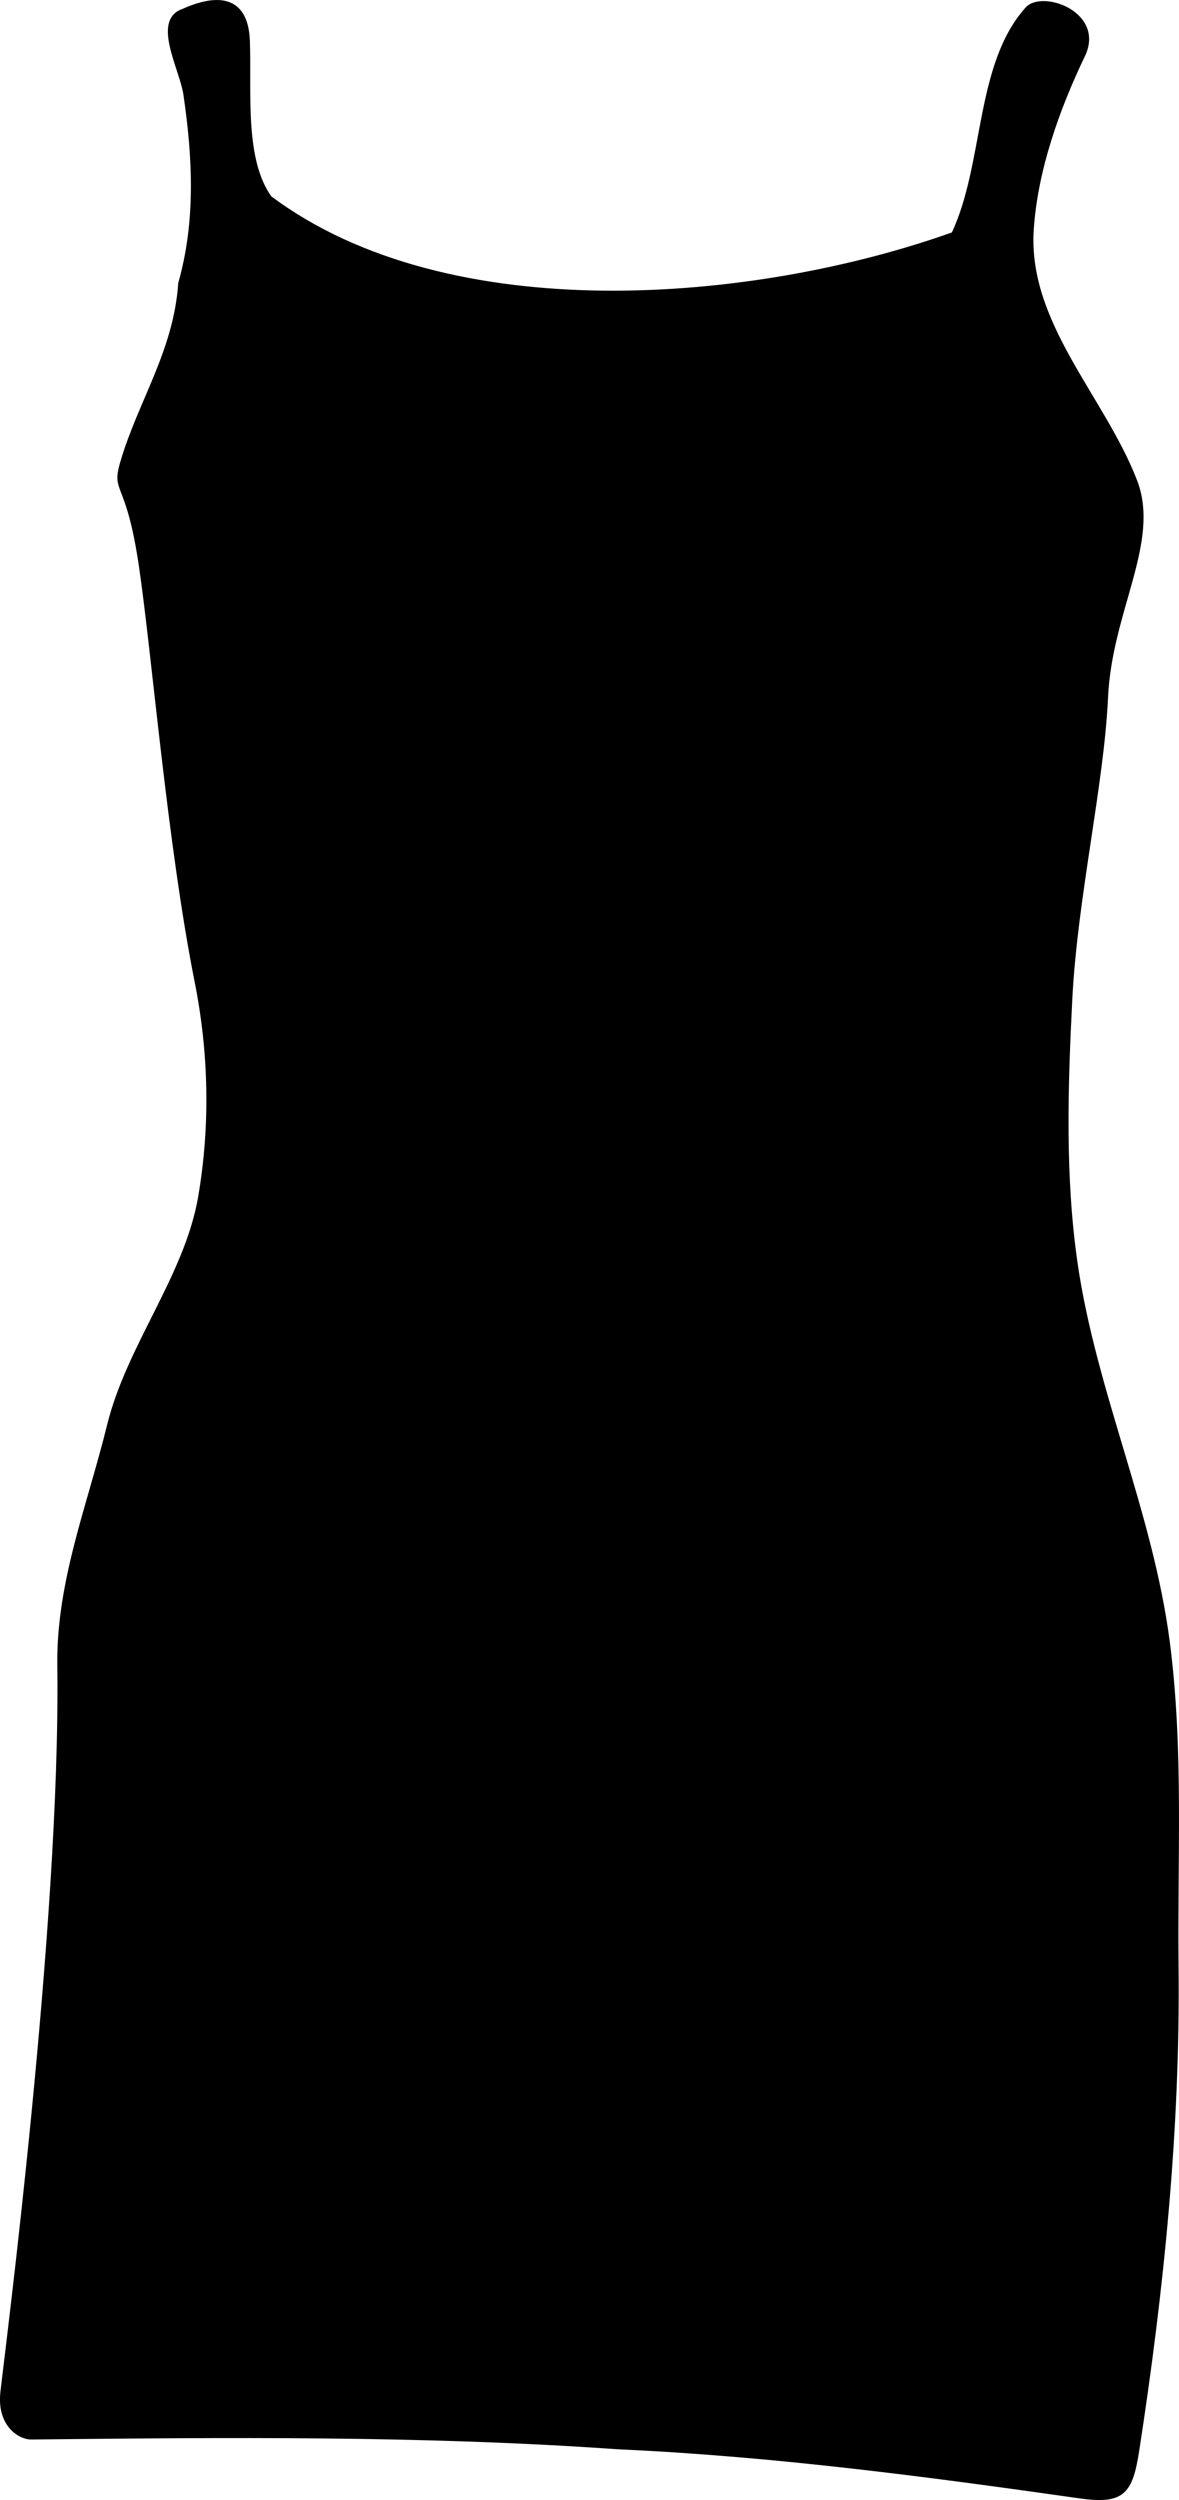
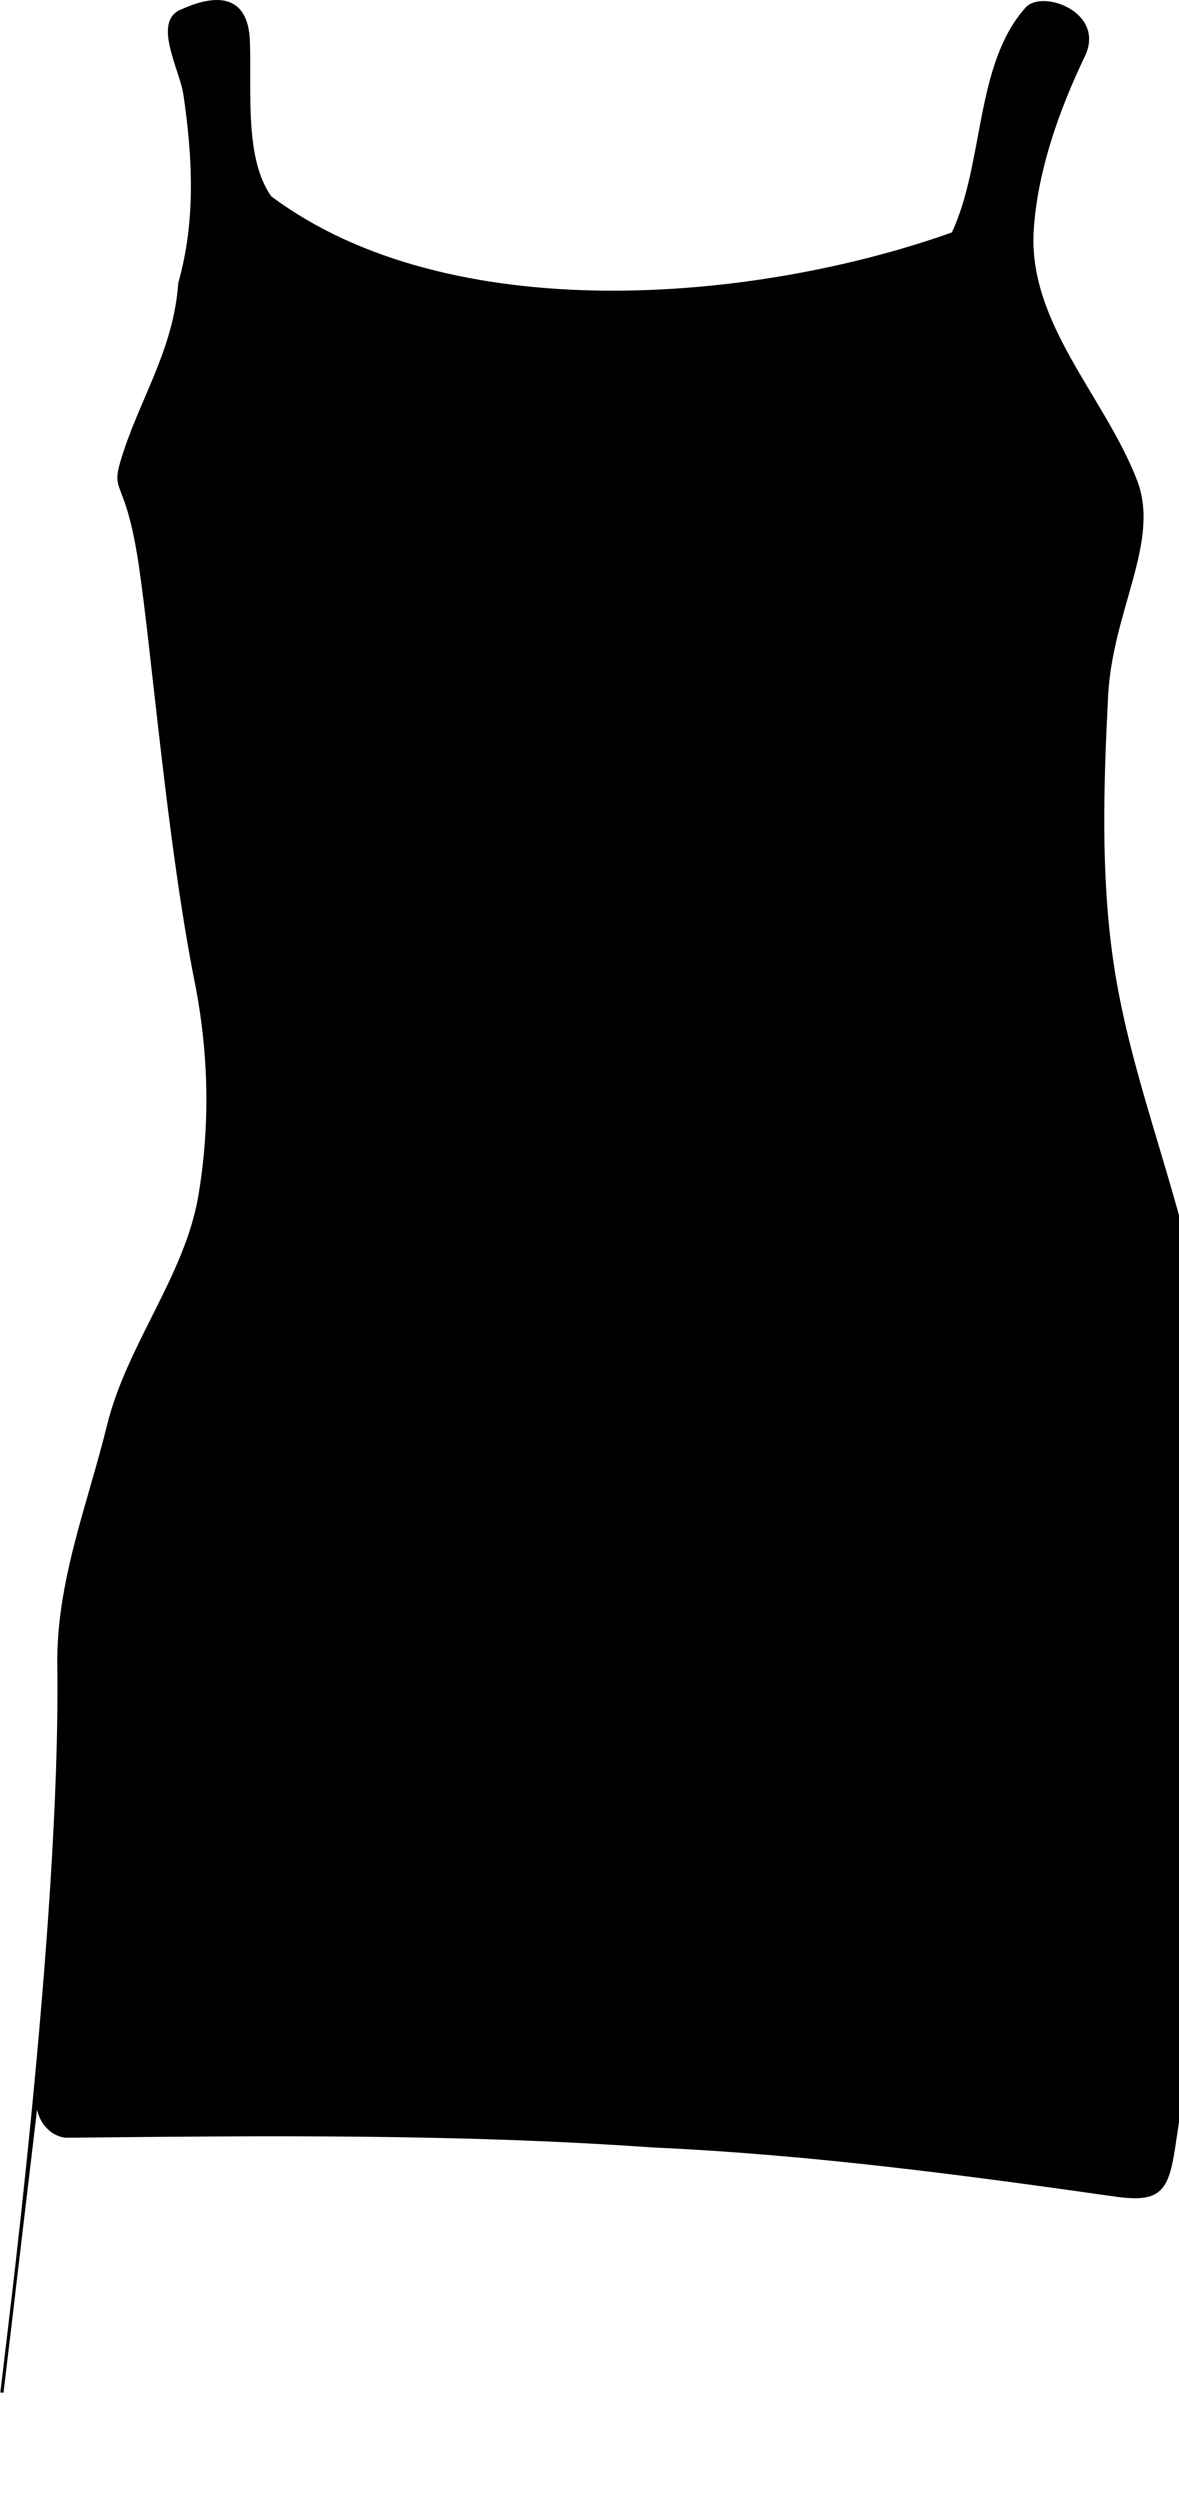
<svg xmlns="http://www.w3.org/2000/svg" viewBox="0 0 372.26 788.89">
-   <path d="M.61 755.004c1.064-10.237 19.105-147.75 17.98-229.34-.365-26.435 9.538-50.739 15.696-75.835 6.184-25.204 24.505-47.046 28.801-72.236 3.796-22.258 3.374-45.206-1.135-67.843-8.637-43.368-13.55-104.02-17.649-131.52-4.097-27.501-8.76-22.425-5.817-32.428 5.588-19.002 16.847-34.995 18.287-56.412 5.559-19.532 4.558-39.717 1.626-59.623-1.18-8.018-9.967-23.194-.694-26.448 10.159-4.575 20.208-4.995 20.703 9.746.55 16.38-1.707 37.227 6.888 49.243 56.553 42.304 153.45 33.638 215.62 11.44 10.411-22.129 7.322-53.228 23.28-71.039 4.876-5.444 24.33 1.44 17.892 14.845-8.097 16.863-14.926 36.079-16.184 54.812-1.989 29.613 22.407 52.896 32.636 79.34 7.454 19.271-7.931 40.955-9.185 68.381s-9.654 63.173-11.284 95.225c-1.417 27.844-2.296 56.163 1.706 83.557 5.919 40.513 23.828 78.56 29.108 119.52 4.37 33.893 2.342 68.162 2.73 102.23.579 51.032-4.613 102.11-12.374 152.43-2.078 13.474-4.482 16.808-18.413 14.825-48.146-6.854-96.833-13.283-145.71-15.484-61.59-4.343-123.48-3.732-185.19-3.085-3.78.04-10.38-4.05-9.316-14.287z" stroke="#000" />
+   <path d="M.61 755.004c1.064-10.237 19.105-147.75 17.98-229.34-.365-26.435 9.538-50.739 15.696-75.835 6.184-25.204 24.505-47.046 28.801-72.236 3.796-22.258 3.374-45.206-1.135-67.843-8.637-43.368-13.55-104.02-17.649-131.52-4.097-27.501-8.76-22.425-5.817-32.428 5.588-19.002 16.847-34.995 18.287-56.412 5.559-19.532 4.558-39.717 1.626-59.623-1.18-8.018-9.967-23.194-.694-26.448 10.159-4.575 20.208-4.995 20.703 9.746.55 16.38-1.707 37.227 6.888 49.243 56.553 42.304 153.45 33.638 215.62 11.44 10.411-22.129 7.322-53.228 23.28-71.039 4.876-5.444 24.33 1.44 17.892 14.845-8.097 16.863-14.926 36.079-16.184 54.812-1.989 29.613 22.407 52.896 32.636 79.34 7.454 19.271-7.931 40.955-9.185 68.381c-1.417 27.844-2.296 56.163 1.706 83.557 5.919 40.513 23.828 78.56 29.108 119.52 4.37 33.893 2.342 68.162 2.73 102.23.579 51.032-4.613 102.11-12.374 152.43-2.078 13.474-4.482 16.808-18.413 14.825-48.146-6.854-96.833-13.283-145.71-15.484-61.59-4.343-123.48-3.732-185.19-3.085-3.78.04-10.38-4.05-9.316-14.287z" stroke="#000" />
</svg>